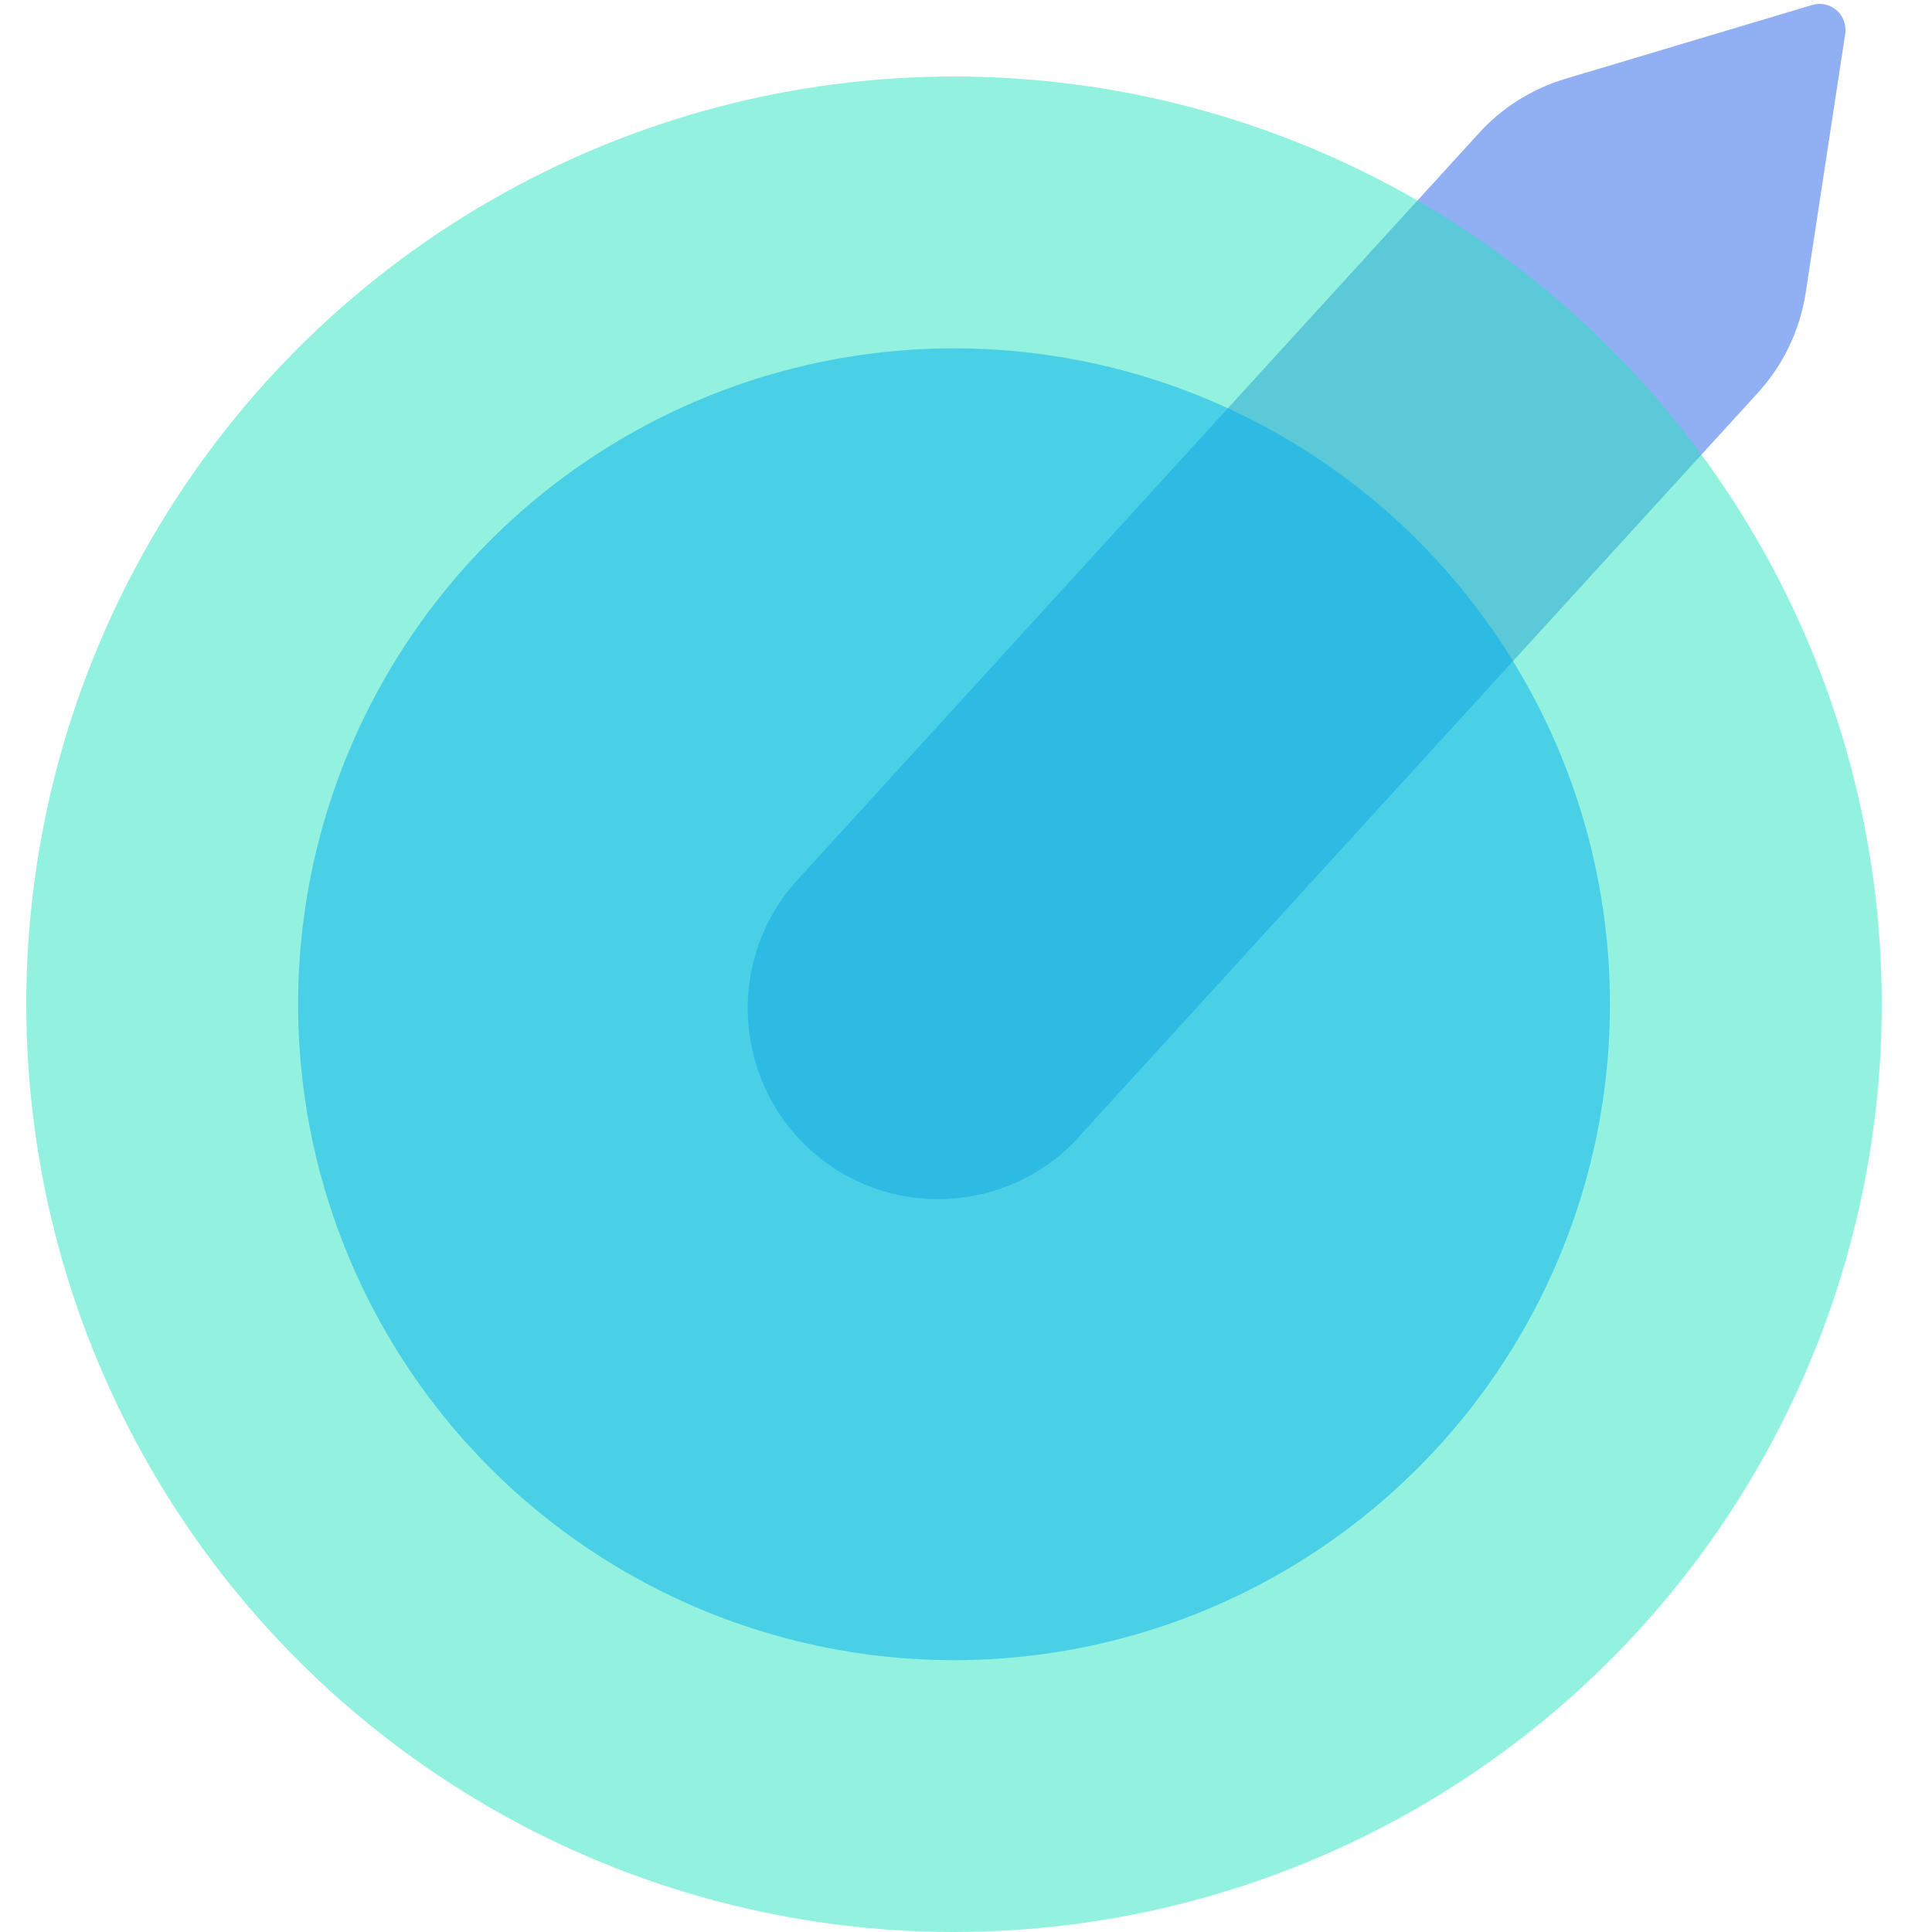
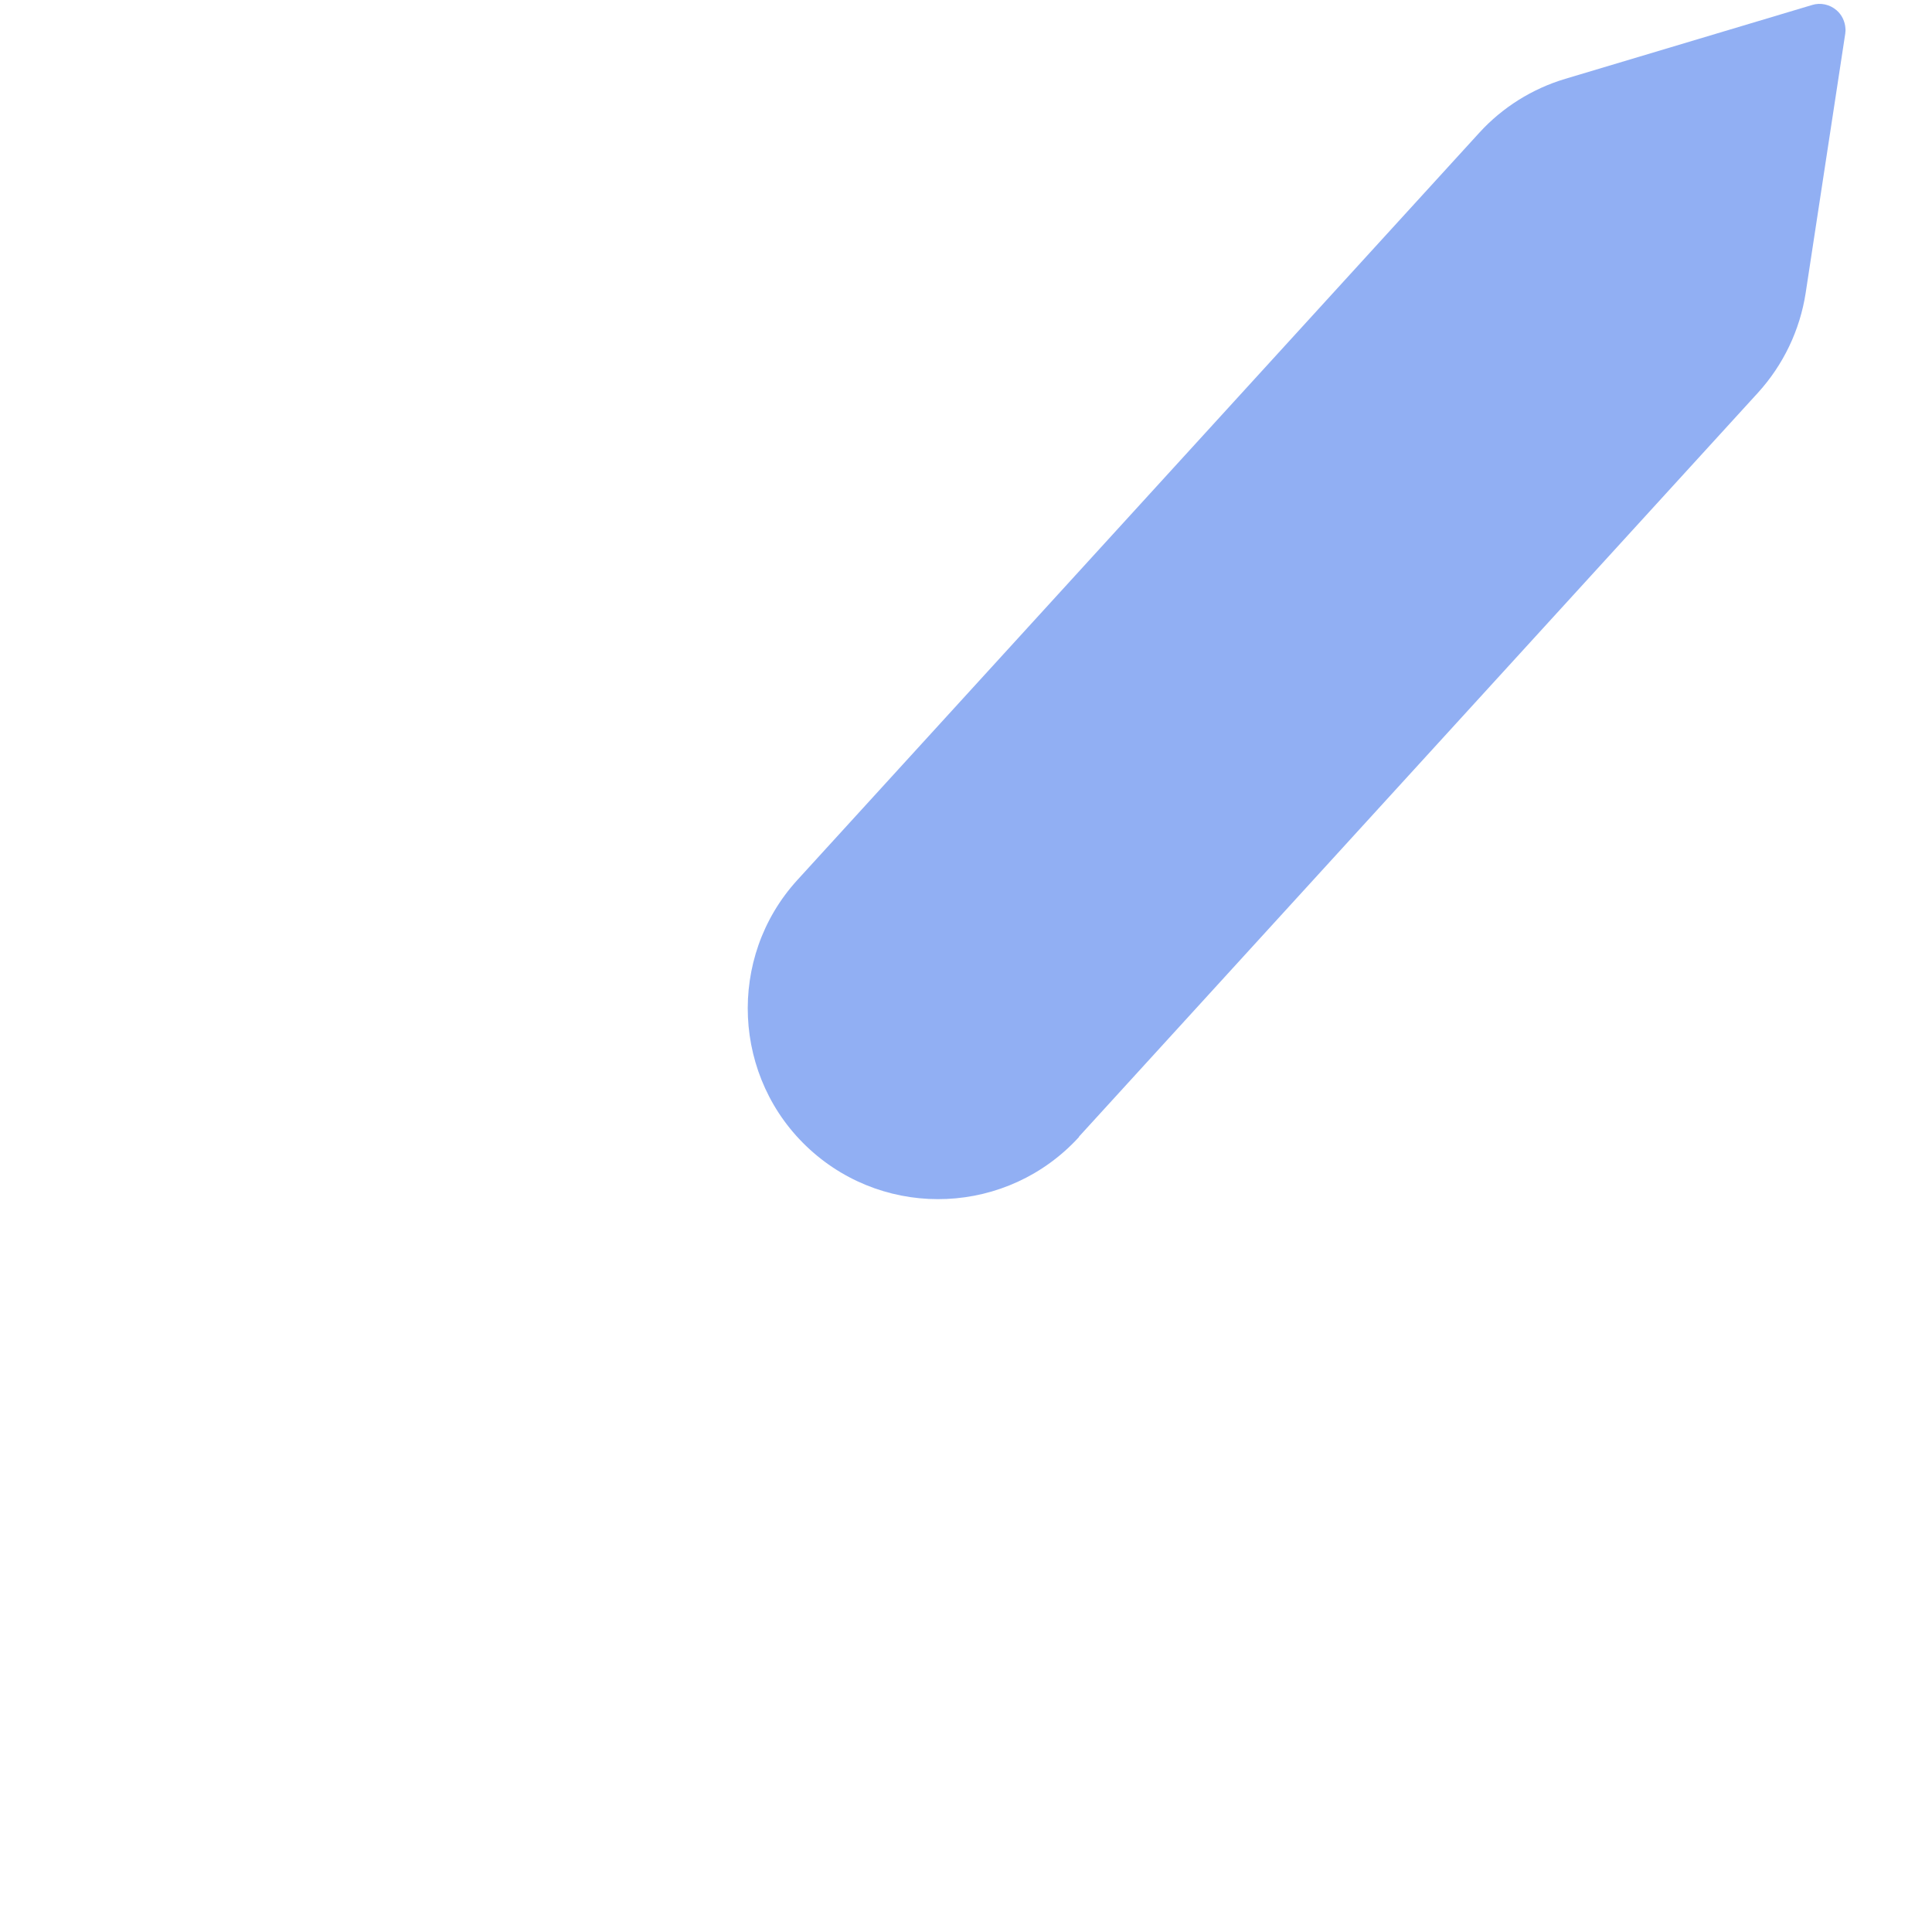
<svg xmlns="http://www.w3.org/2000/svg" id="Layer_14" data-name="Layer 14" viewBox="0 0 100 100">
  <defs>
    <style>
      .cls-1 {
        fill: #2561e8;
      }

      .cls-1, .cls-2, .cls-3 {
        opacity: .5;
        stroke-width: 0px;
      }

      .cls-2 {
        fill: #00aeef;
      }

      .cls-3 {
        fill: #28e5c0;
      }
    </style>
  </defs>
  <path class="cls-1" d="M55.85,58.83l35.14-38.5c1.31-1.44,2.17-3.23,2.47-5.16l2.05-13.43c.01-.09.02-.18.01-.26-.02-.36-.18-.71-.46-.95-.35-.3-.83-.41-1.27-.27l-12.77,3.82c-1.71.51-3.26,1.48-4.46,2.8l-35.29,38.67c-3.66,4.01-3.37,10.28.64,13.94h0c4.02,3.67,10.26,3.39,13.94-.64Z" />
-   <circle class="cls-3" cx="49.38" cy="51.98" r="48.02" />
-   <circle class="cls-2" cx="49.38" cy="51.98" r="33.95" />
</svg>